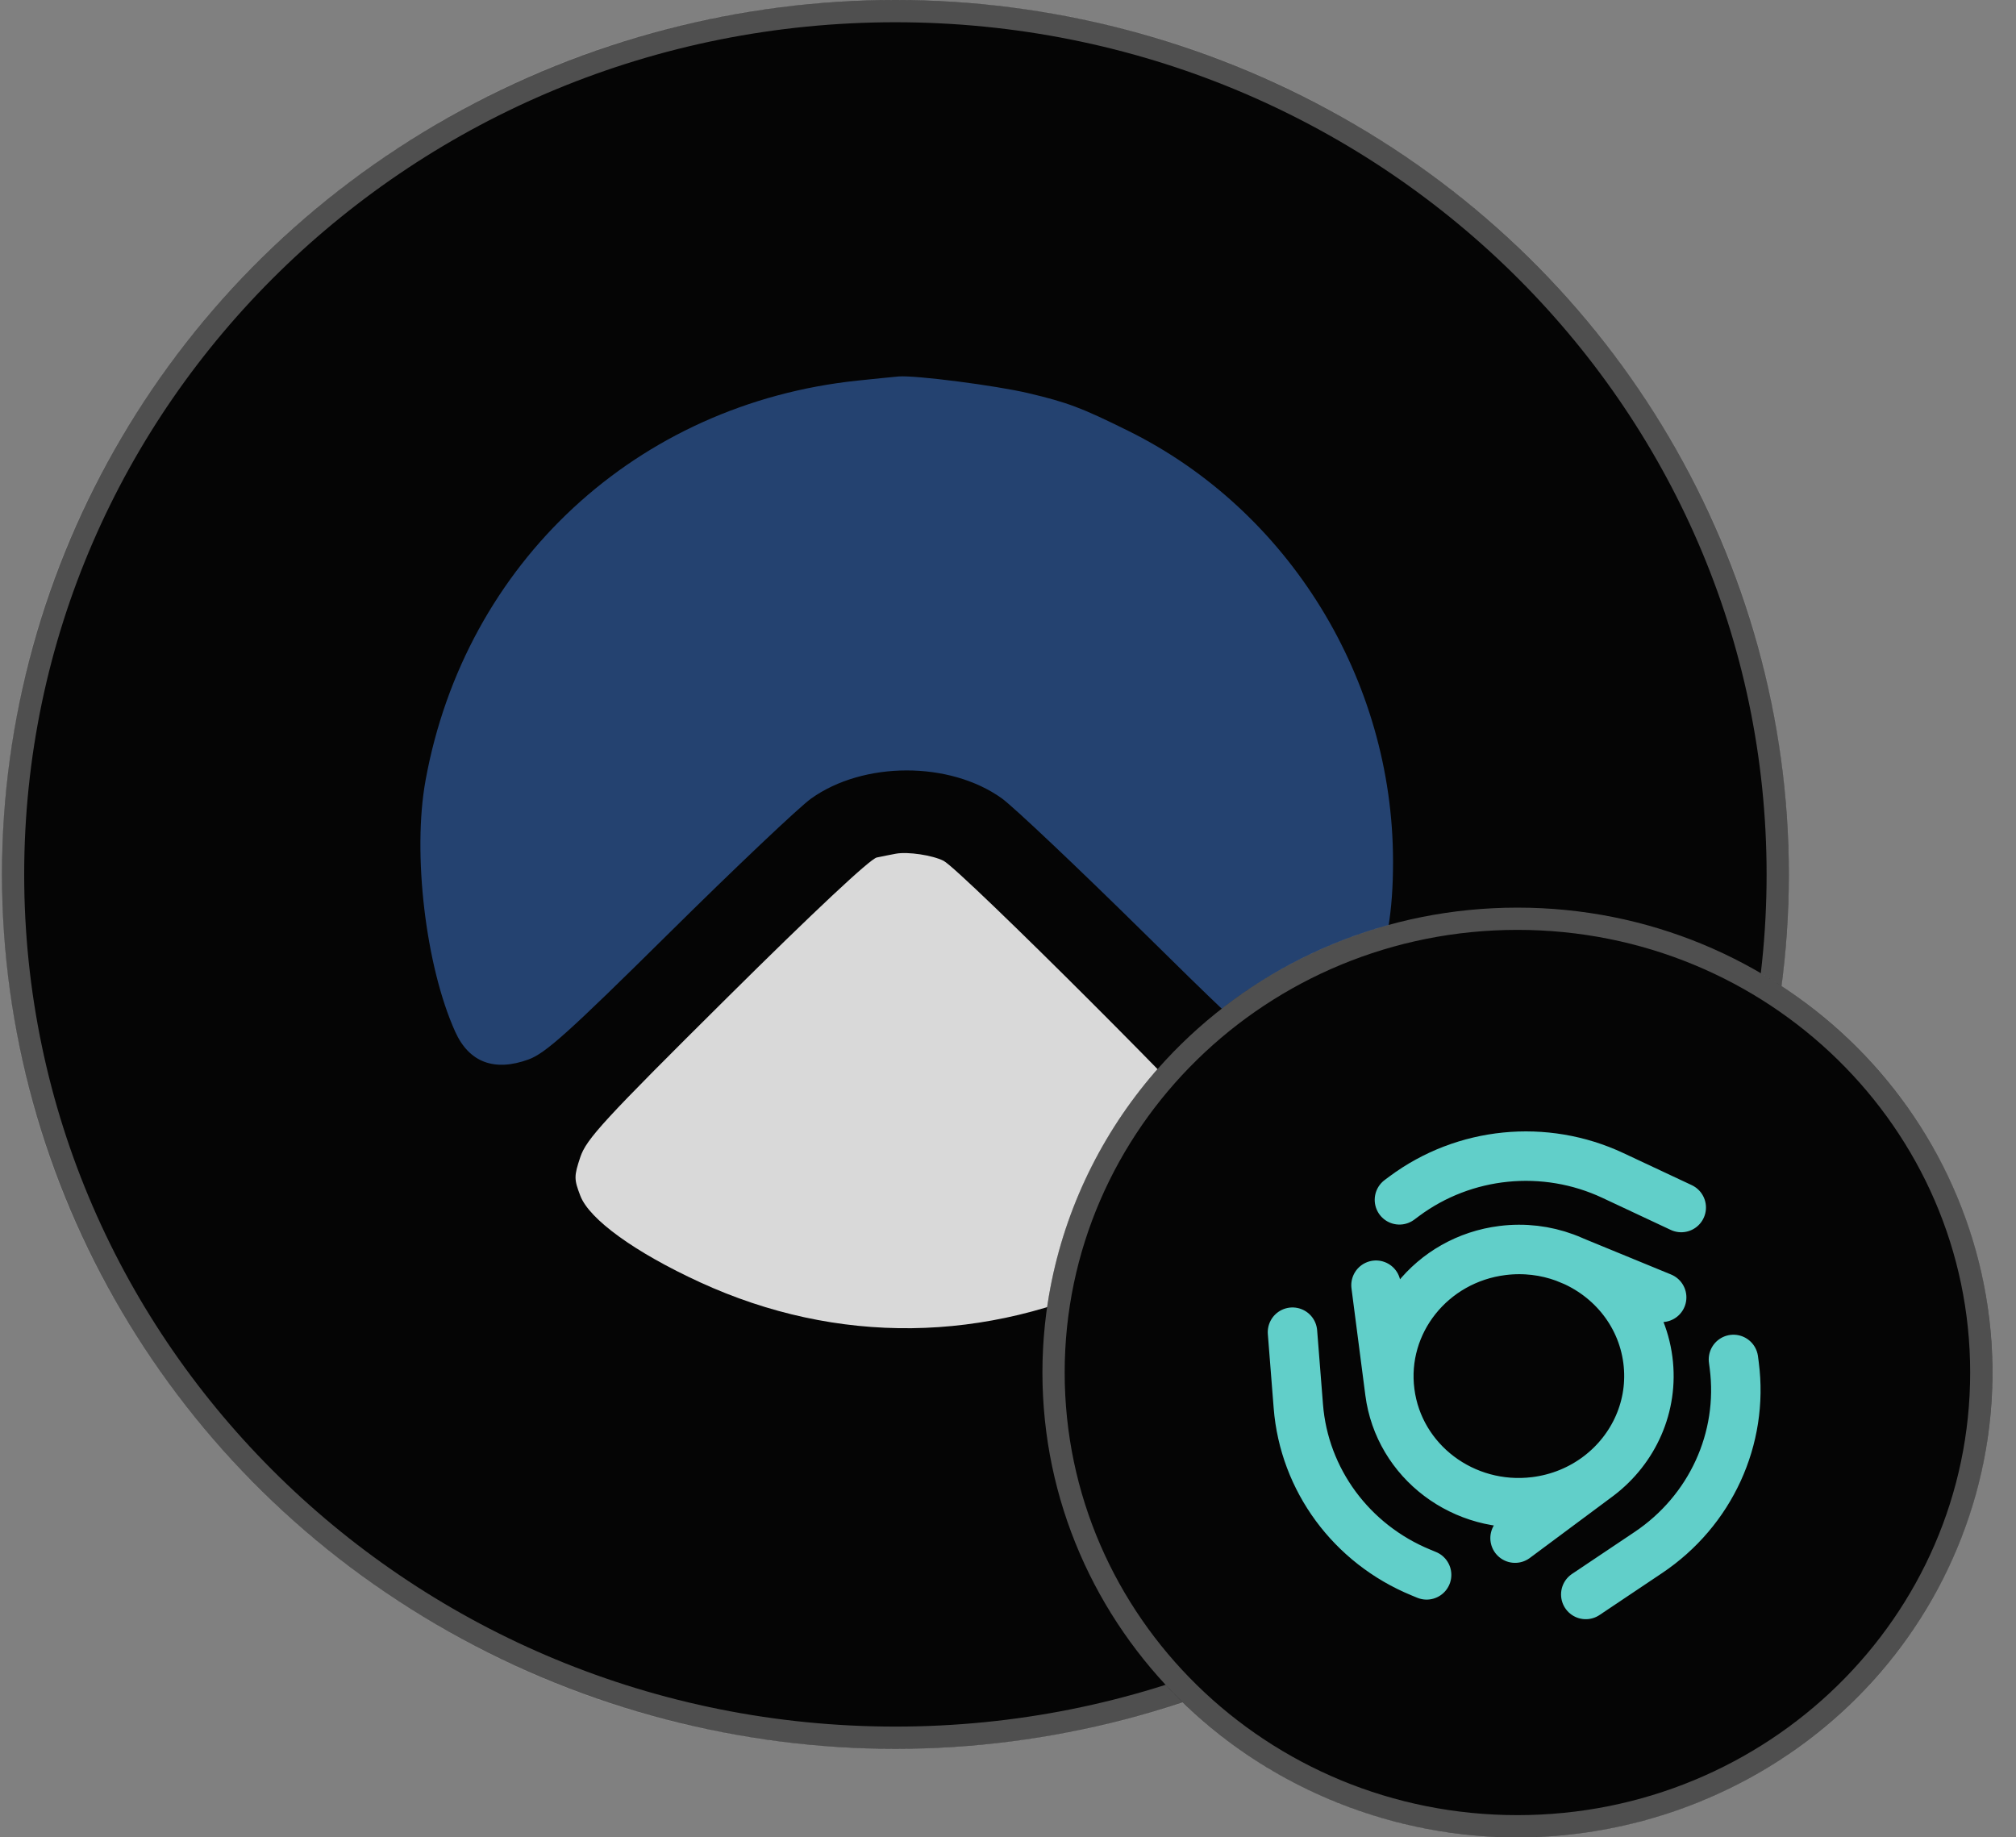
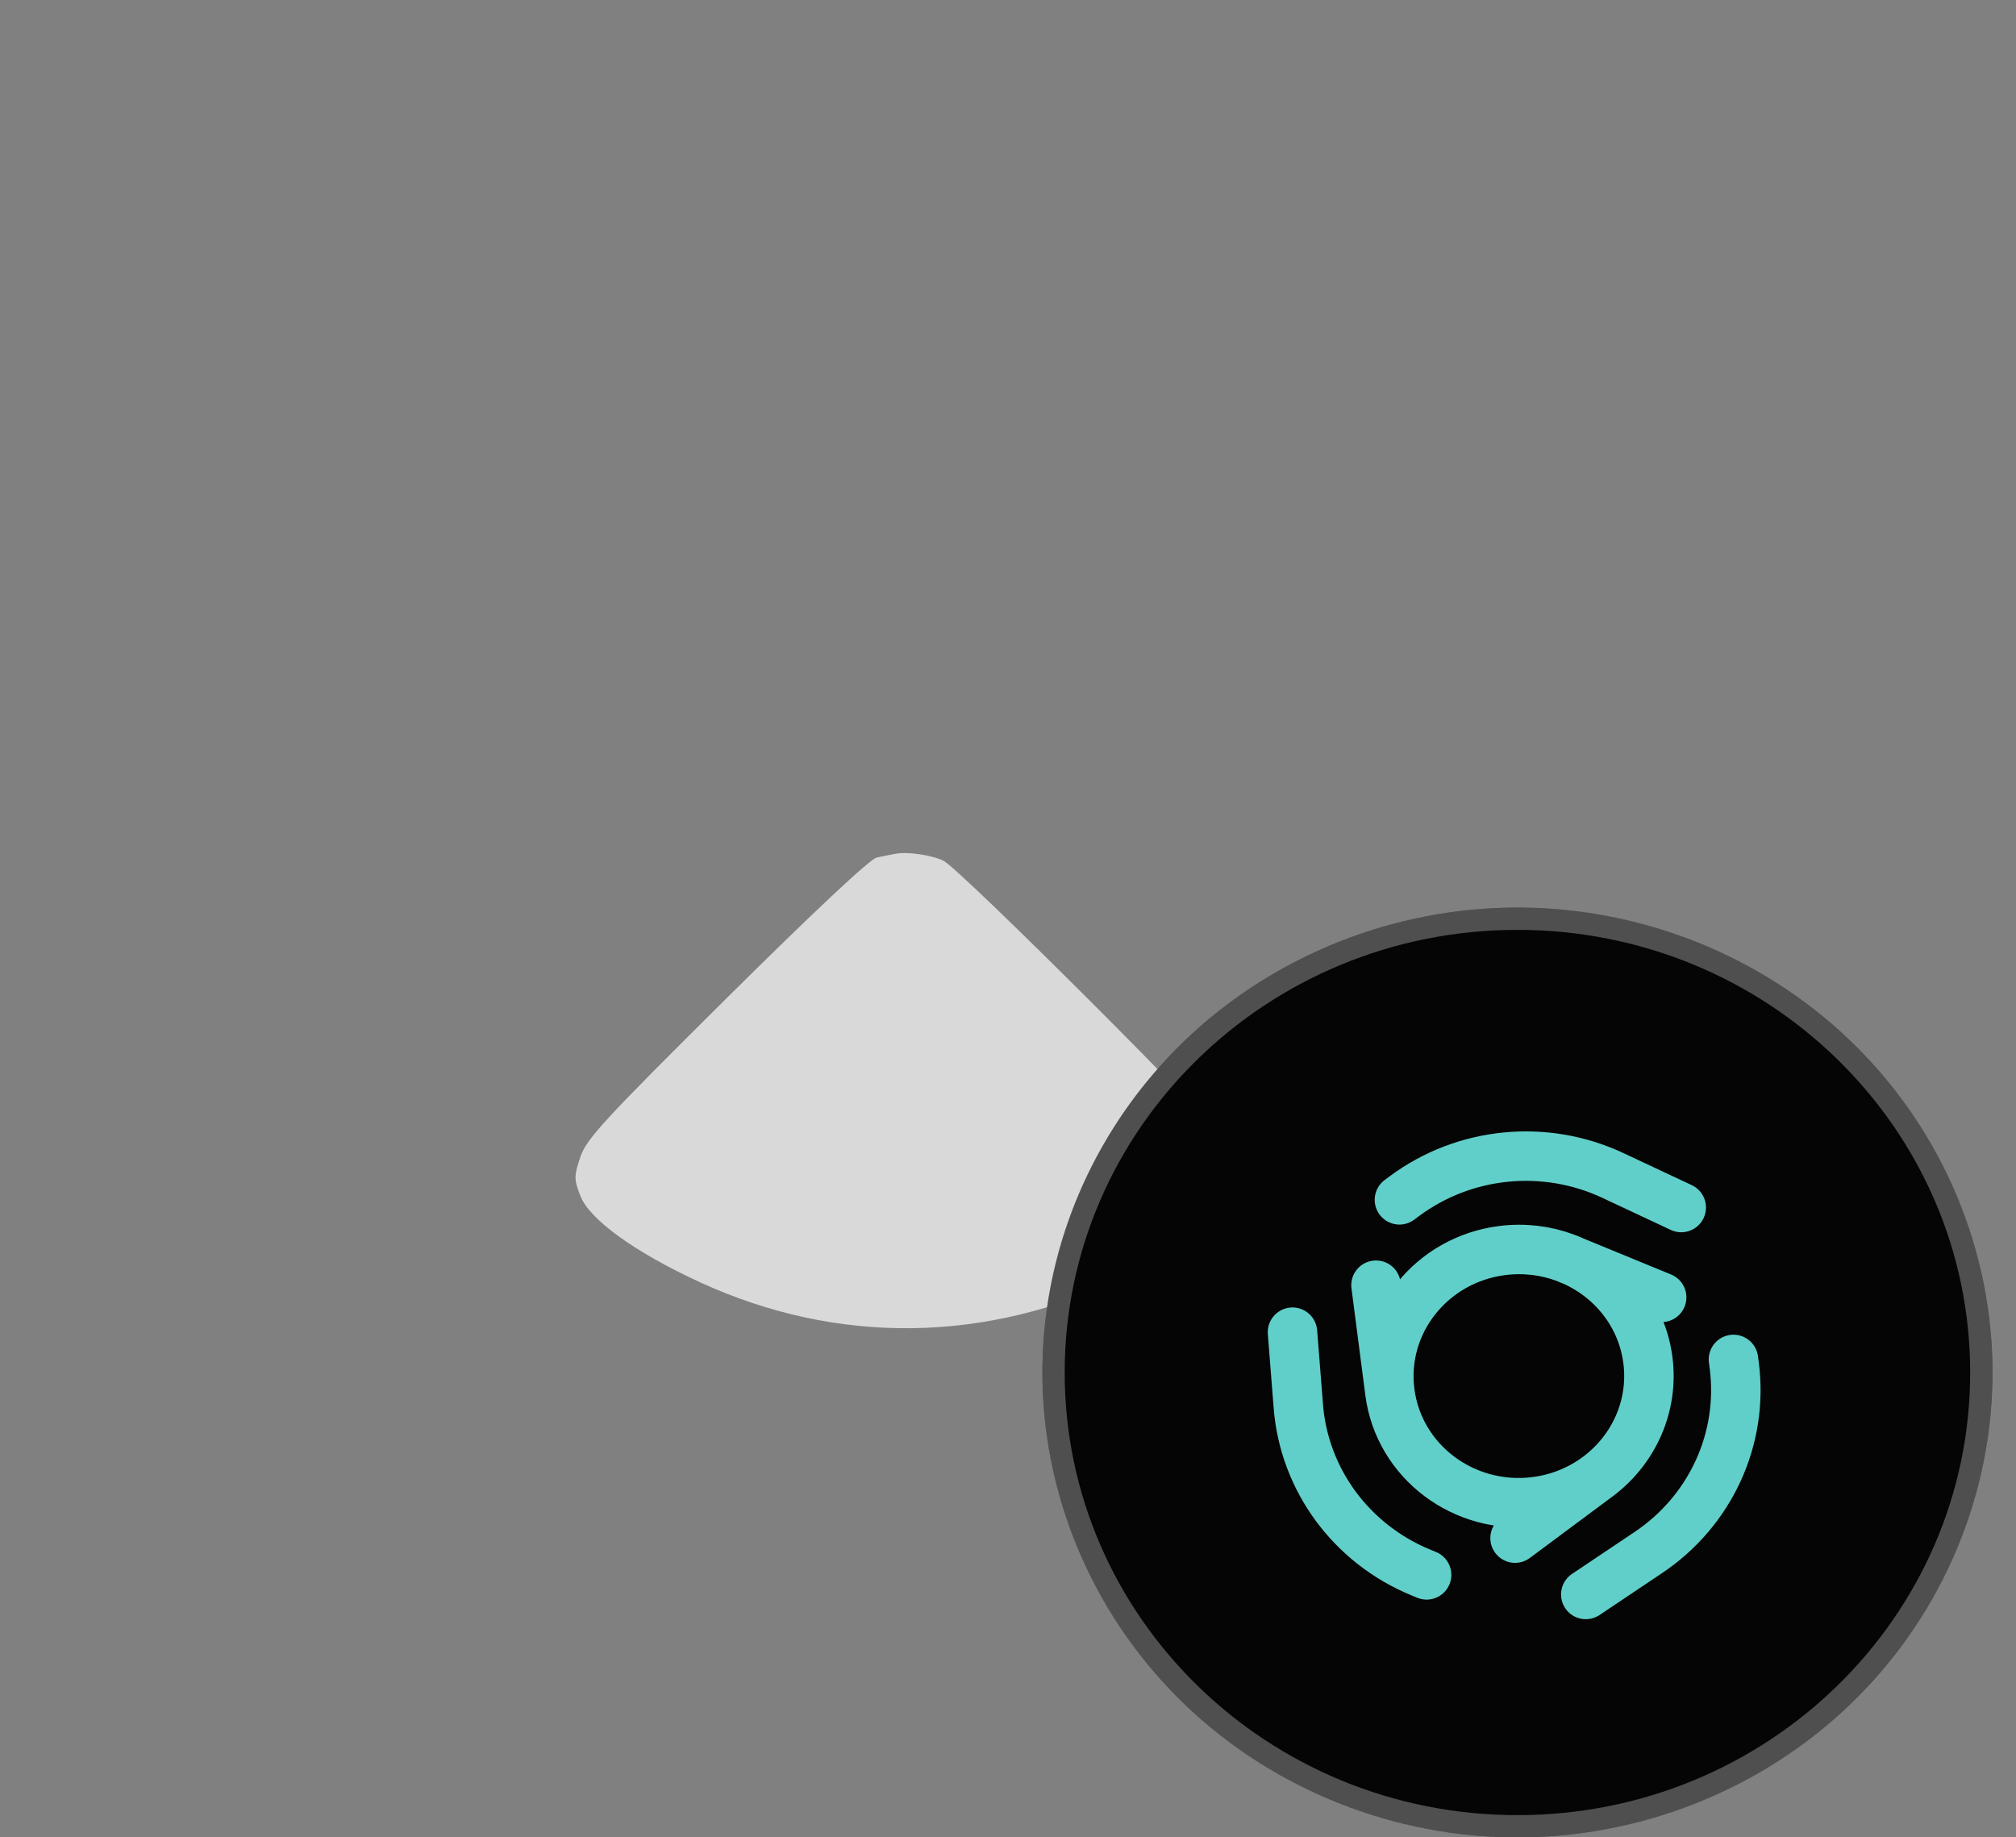
<svg xmlns="http://www.w3.org/2000/svg" width="79" height="72" viewBox="0 0 79 72" fill="none">
  <rect x="0" y="0" width="79" height="72" fill="#808080" stroke="none" />
-   <ellipse cx="35.088" cy="34.265" rx="35.011" ry="34.265" fill="#050505" />
-   <path d="M69.663 34.265C69.663 52.94 54.192 68.094 35.088 68.094C15.983 68.094 0.512 52.94 0.512 34.265C0.512 15.591 15.983 0.436 35.088 0.436C54.192 0.436 69.663 15.591 69.663 34.265Z" stroke="#FCFCFC" stroke-opacity="0.3" stroke-width="0.872" />
  <path d="M35.109 33.453C34.926 33.487 34.588 33.553 34.358 33.602C34.097 33.656 31.891 35.724 28.475 39.114C23.65 43.902 22.977 44.634 22.739 45.346C22.491 46.089 22.491 46.208 22.742 46.86C23.097 47.785 24.884 49.076 27.43 50.247C32.8 52.715 38.656 52.645 44.041 50.048C48.007 48.136 49.135 46.76 48.214 44.964C47.87 44.291 37.642 34.071 36.975 33.732C36.542 33.512 35.575 33.367 35.109 33.453Z" fill="#D9D9D9" />
-   <path d="M33.608 14.914C24.961 15.819 18.225 22.052 16.675 30.583C16.156 33.438 16.678 37.857 17.838 40.429C18.379 41.629 19.372 42.004 20.712 41.516C21.376 41.273 22.278 40.463 26.222 36.562C28.815 33.997 31.318 31.626 31.784 31.293C33.834 29.827 37.211 29.822 39.253 31.281C39.709 31.607 42.254 34.016 44.908 36.633C50.059 41.714 50.381 41.954 51.703 41.718C52.614 41.555 53.129 40.887 53.691 39.138C54.372 37.021 54.588 35.722 54.588 33.75C54.586 26.629 50.514 20.004 44.222 16.888C42.379 15.975 41.834 15.77 40.295 15.406C39.025 15.106 35.869 14.699 35.217 14.752C35.066 14.764 34.342 14.837 33.608 14.914Z" fill="#244270" />
  <ellipse cx="59.463" cy="53.783" rx="18.614" ry="18.217" fill="#050505" />
  <path d="M77.64 53.783C77.64 63.594 69.511 71.564 59.463 71.564C49.415 71.564 41.285 63.594 41.285 53.783C41.285 43.972 49.415 36.002 59.463 36.002C69.511 36.002 77.64 43.972 77.64 53.783Z" stroke="#FCFCFC" stroke-opacity="0.3" stroke-width="0.872" />
  <path d="M54.464 54.55C54.815 57.269 57.364 59.191 60.156 58.845C61.099 58.728 61.949 58.367 62.648 57.836M54.464 54.55C54.112 51.832 56.09 49.348 58.882 49.002C59.736 48.896 60.567 49.002 61.319 49.279M54.464 54.55L53.921 50.362M61.319 49.279C63.028 49.906 64.331 51.41 64.575 53.297C64.808 55.097 64.019 56.794 62.648 57.836M61.319 49.279L65.115 50.839M62.648 57.836L59.37 60.273M54.839 47.017L55.031 46.874C57.383 45.126 60.537 44.812 63.201 46.061L65.882 47.318M55.904 61.713L55.682 61.621C52.958 60.502 51.103 57.986 50.877 55.103L50.648 52.203M67.928 53.271L67.959 53.506C68.33 56.374 67.031 59.204 64.594 60.837L62.141 62.481" stroke="#61CFC9" stroke-width="1.938" stroke-linecap="round" />
</svg>